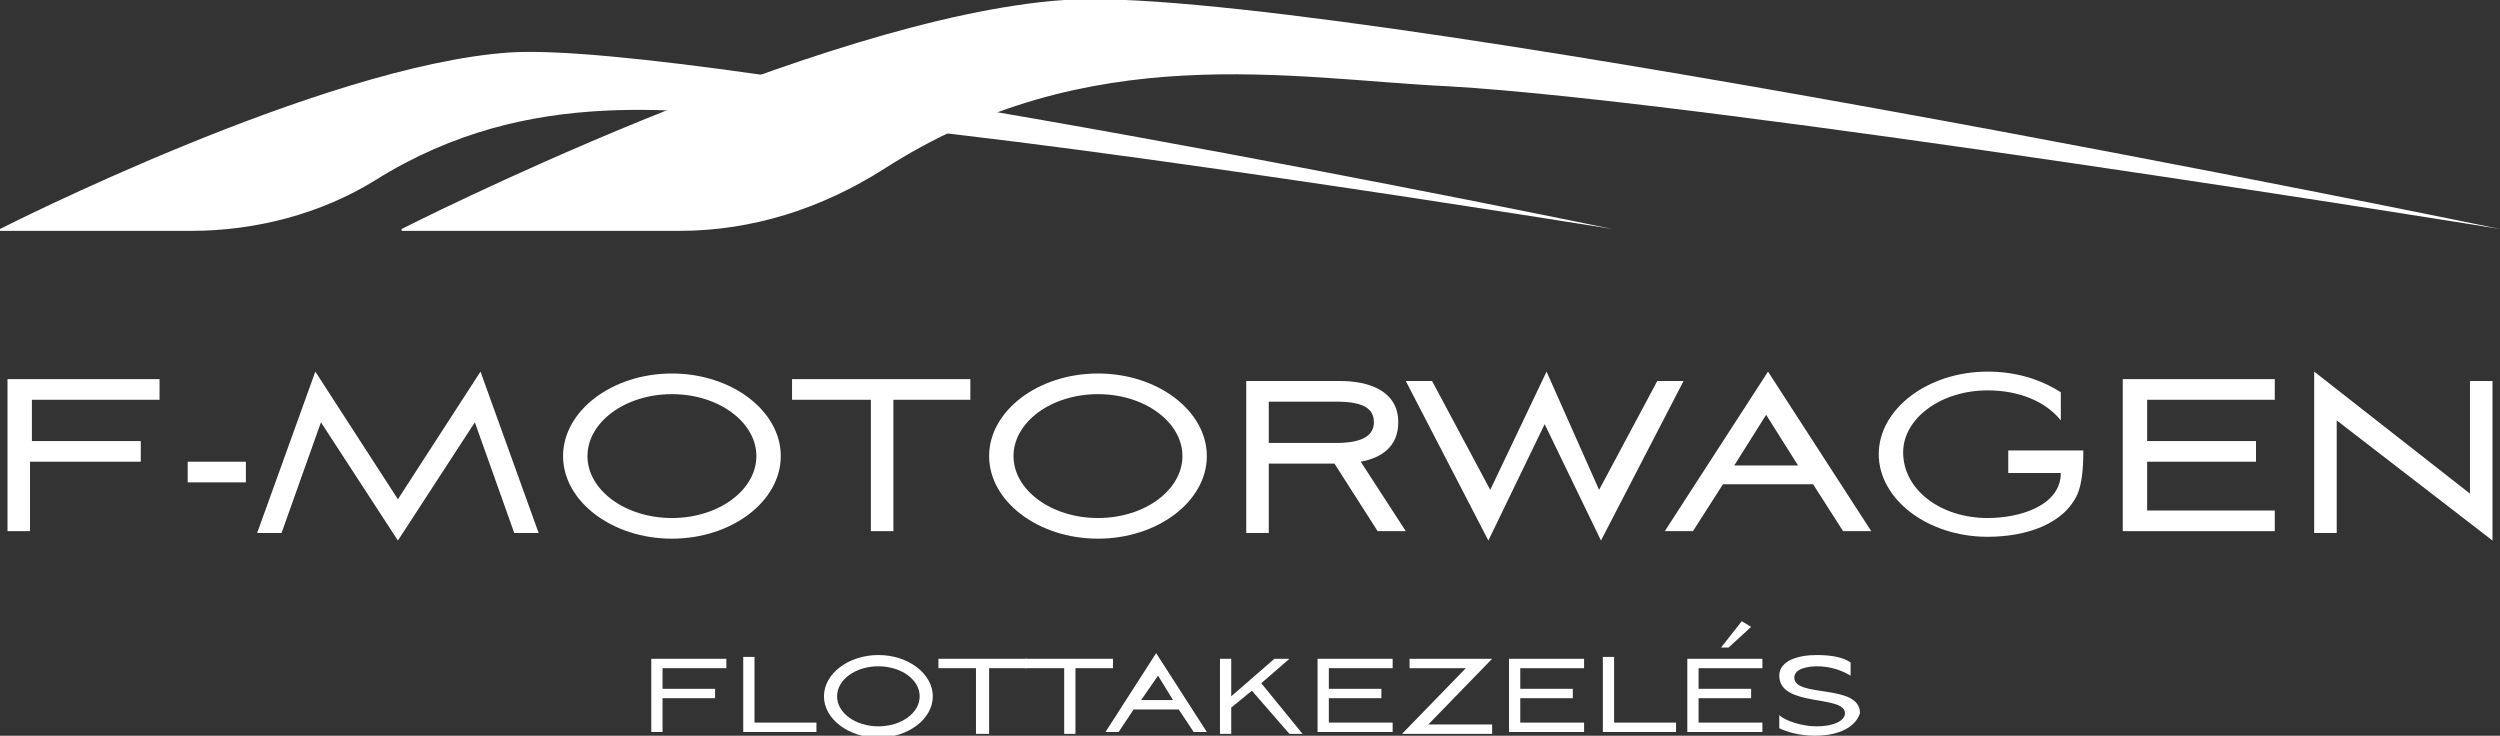
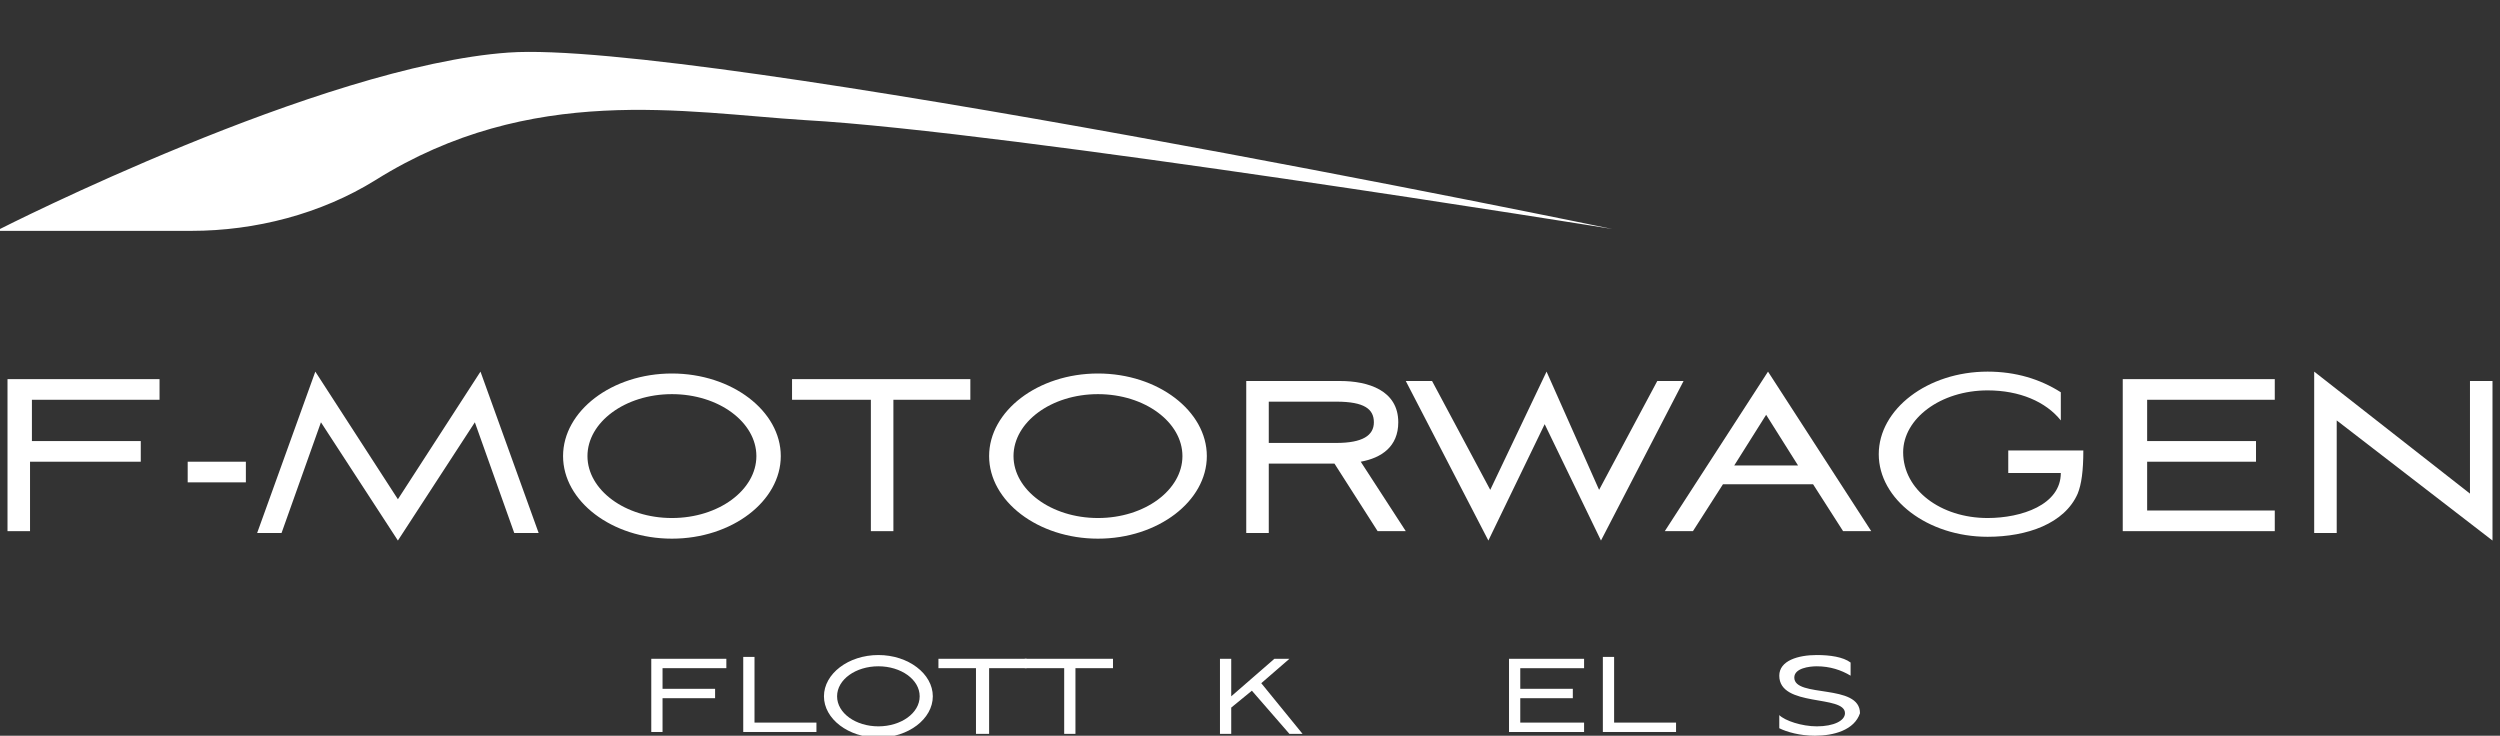
<svg xmlns="http://www.w3.org/2000/svg" version="1.1" id="Réteg_1" x="0px" y="0px" viewBox="0 0 133.2 39.2" enable-background="new 0 0 133.2 39.2" xml:space="preserve">
  <rect x="0" y="0" width="133.2" height="39.2" fill="#333333" stroke="none" />
  <g>
    <g>
      <g>
        <path fill="#FFFFFF" d="M0.4,20.2h8.1v1.1H1.7v2.2h5.8v1.1H1.6v3.7H0.4V20.2z" />
        <path fill="#FFFFFF" d="M13.1,25.7H10v-1.1h3.1V25.7z" />
        <path fill="#FFFFFF" d="M15,28.4h-1.3l3.1-8.6l4.4,6.8l4.4-6.8l3.1,8.6h-1.3l-2.1-5.9l-4.1,6.3l-4.1-6.3L15,28.4z" />
        <path fill="#FFFFFF" d="M35.8,19.9c3.2,0,5.8,2,5.8,4.4s-2.6,4.4-5.8,4.4s-5.8-2-5.8-4.4S32.6,19.9,35.8,19.9z M35.8,27.6     c2.5,0,4.5-1.5,4.5-3.3c0-1.8-2-3.3-4.5-3.3s-4.5,1.5-4.5,3.3C31.3,26.1,33.3,27.6,35.8,27.6z" />
        <path fill="#FFFFFF" d="M42.2,21.3v-1.1h9.5v1.1h-4.1v7h-1.2v-7H42.2z" />
        <path fill="#FFFFFF" d="M58.5,19.9c3.2,0,5.8,2,5.8,4.4s-2.6,4.4-5.8,4.4s-5.8-2-5.8-4.4S55.3,19.9,58.5,19.9z M58.5,27.6     c2.5,0,4.5-1.5,4.5-3.3c0-1.8-2-3.3-4.5-3.3S54,22.5,54,24.3C54,26.1,56,27.6,58.5,27.6z" />
        <path fill="#FFFFFF" d="M67.6,28.4h-1.2v-8.1h5c1.5,0,3.1,0.5,3.1,2.2c0,1.3-0.9,1.9-2,2.1l2.4,3.7h-1.5l-2.3-3.6h-3.5V28.4z      M67.6,23.6h3.6c1.4,0,2-0.4,2-1.1s-0.5-1.1-2-1.1h-3.6V23.6z" />
        <path fill="#FFFFFF" d="M85.2,26.1l3.1-5.8h1.4l-4.4,8.5l-3-6.2l-3,6.2l-4.4-8.5h1.4l3.1,5.8l3-6.3L85.2,26.1z" />
        <path fill="#FFFFFF" d="M96.6,25.8h-4.8l-1.6,2.5h-1.5l5.5-8.5l5.5,8.5h-1.5L96.6,25.8z M92.4,24.8h3.4l-1.7-2.7L92.4,24.8z" />
        <path fill="#FFFFFF" d="M105.9,27.6c1.8,0,3.9-0.7,3.9-2.4H107V24h4c0,1.1-0.1,1.8-0.3,2.3c-0.7,1.6-2.7,2.3-4.8,2.3     c-3.2,0-5.8-2-5.8-4.4s2.6-4.4,5.8-4.4c1.5,0,2.8,0.4,3.9,1.1v1.5c-0.8-1-2.2-1.6-3.9-1.6c-2.5,0-4.5,1.5-4.5,3.3     C101.4,26.1,103.4,27.6,105.9,27.6z" />
        <path fill="#FFFFFF" d="M113.1,20.2h8.1v1.1h-6.8v2.2h5.8v1.1h-5.8v2.6h6.8v1.1h-8.1V20.2z" />
        <path fill="#FFFFFF" d="M123.3,28.4v-8.6l8.3,6.5v-6h1.2v8.5l-8.3-6.4v6H123.3z" />
      </g>
      <g>
        <path fill="#FFFFFF" d="M34.7,35.1h4v0.5h-3.4v1.1h2.8v0.5h-2.8v1.8h-0.6V35.1z" />
        <path fill="#FFFFFF" d="M40.2,38.5h3.3v0.5h-3.9v-4h0.6V38.5z" />
        <path fill="#FFFFFF" d="M46.8,34.9c1.6,0,2.9,1,2.9,2.2s-1.3,2.2-2.9,2.2c-1.6,0-2.9-1-2.9-2.2S45.2,34.9,46.8,34.9z M46.8,38.7     c1.2,0,2.2-0.7,2.2-1.6s-1-1.6-2.2-1.6c-1.2,0-2.2,0.7-2.2,1.6S45.6,38.7,46.8,38.7z" />
        <path fill="#FFFFFF" d="M50,35.6v-0.5h4.7v0.5h-2v3.5H52v-3.5H50z" />
        <path fill="#FFFFFF" d="M54.6,35.6v-0.5h4.7v0.5h-2v3.5h-0.6v-3.5H54.6z" />
-         <path fill="#FFFFFF" d="M62.8,37.8h-2.4l-0.8,1.2h-0.7l2.7-4.2l2.7,4.2h-0.7L62.8,37.8z M60.8,37.3h1.7L61.7,36L60.8,37.3z" />
        <path fill="#FFFFFF" d="M65.7,39.1H65v-4h0.6v2l2.3-2h0.8l-1.5,1.3l2.2,2.7h-0.7l-2-2.3l-1.1,0.9V39.1z" />
-         <path fill="#FFFFFF" d="M70.2,35.1h4v0.5h-3.4v1.1h2.8v0.5h-2.8v1.3h3.4v0.5h-4V35.1z" />
-         <path fill="#FFFFFF" d="M79.5,35.1l-3.4,3.5h3.4v0.5h-4.8l3.4-3.5h-3v-0.5H79.5z" />
        <path fill="#FFFFFF" d="M80.4,35.1h4v0.5H81v1.1h2.8v0.5H81v1.3h3.4v0.5h-4V35.1z" />
        <path fill="#FFFFFF" d="M86,38.5h3.3v0.5h-3.9v-4H86V38.5z" />
-         <path fill="#FFFFFF" d="M89.9,35.1h4v0.5h-3.4v1.1h2.8v0.5h-2.8v1.3h3.4v0.5h-4V35.1z M93.3,33.4l-1.2,1.1h-0.4l1.1-1.4     L93.3,33.4z" />
        <path fill="#FFFFFF" d="M96.7,39.2c-0.8,0-1.5-0.2-1.9-0.4v-0.7c0.3,0.3,1.2,0.6,2,0.6c0.9,0,1.5-0.3,1.5-0.7c0-1-3.5-0.3-3.5-2     c0-0.8,1-1.1,2-1.1c0.7,0,1.4,0.1,1.8,0.4V36c-0.5-0.3-1.1-0.5-1.8-0.5c-0.4,0-1.2,0.1-1.2,0.6c0,1.1,3.5,0.3,3.5,1.9     C98.8,38.9,97.7,39.2,96.7,39.2z" />
      </g>
    </g>
    <g>
-       <path fill="#FFFFFF" d="M21.4,12.2c0,0,22.2-11.3,35.3-12.2s76.5,12.2,76.5,12.2s-42-6.8-56-7.6C68.8,4.2,58,2,47.1,9    c-3.3,2.1-7,3.3-10.9,3.3H21.4z" />
      <path fill="#FFFFFF" d="M0,12.2c0,0,17.1-8.7,27.1-9.4s58.8,9.4,58.8,9.4S53.7,7,42.9,6.4C36.5,6,28.3,4.4,20,9.6    c-2.9,1.8-6.4,2.7-9.8,2.7H0z" />
    </g>
  </g>
</svg>